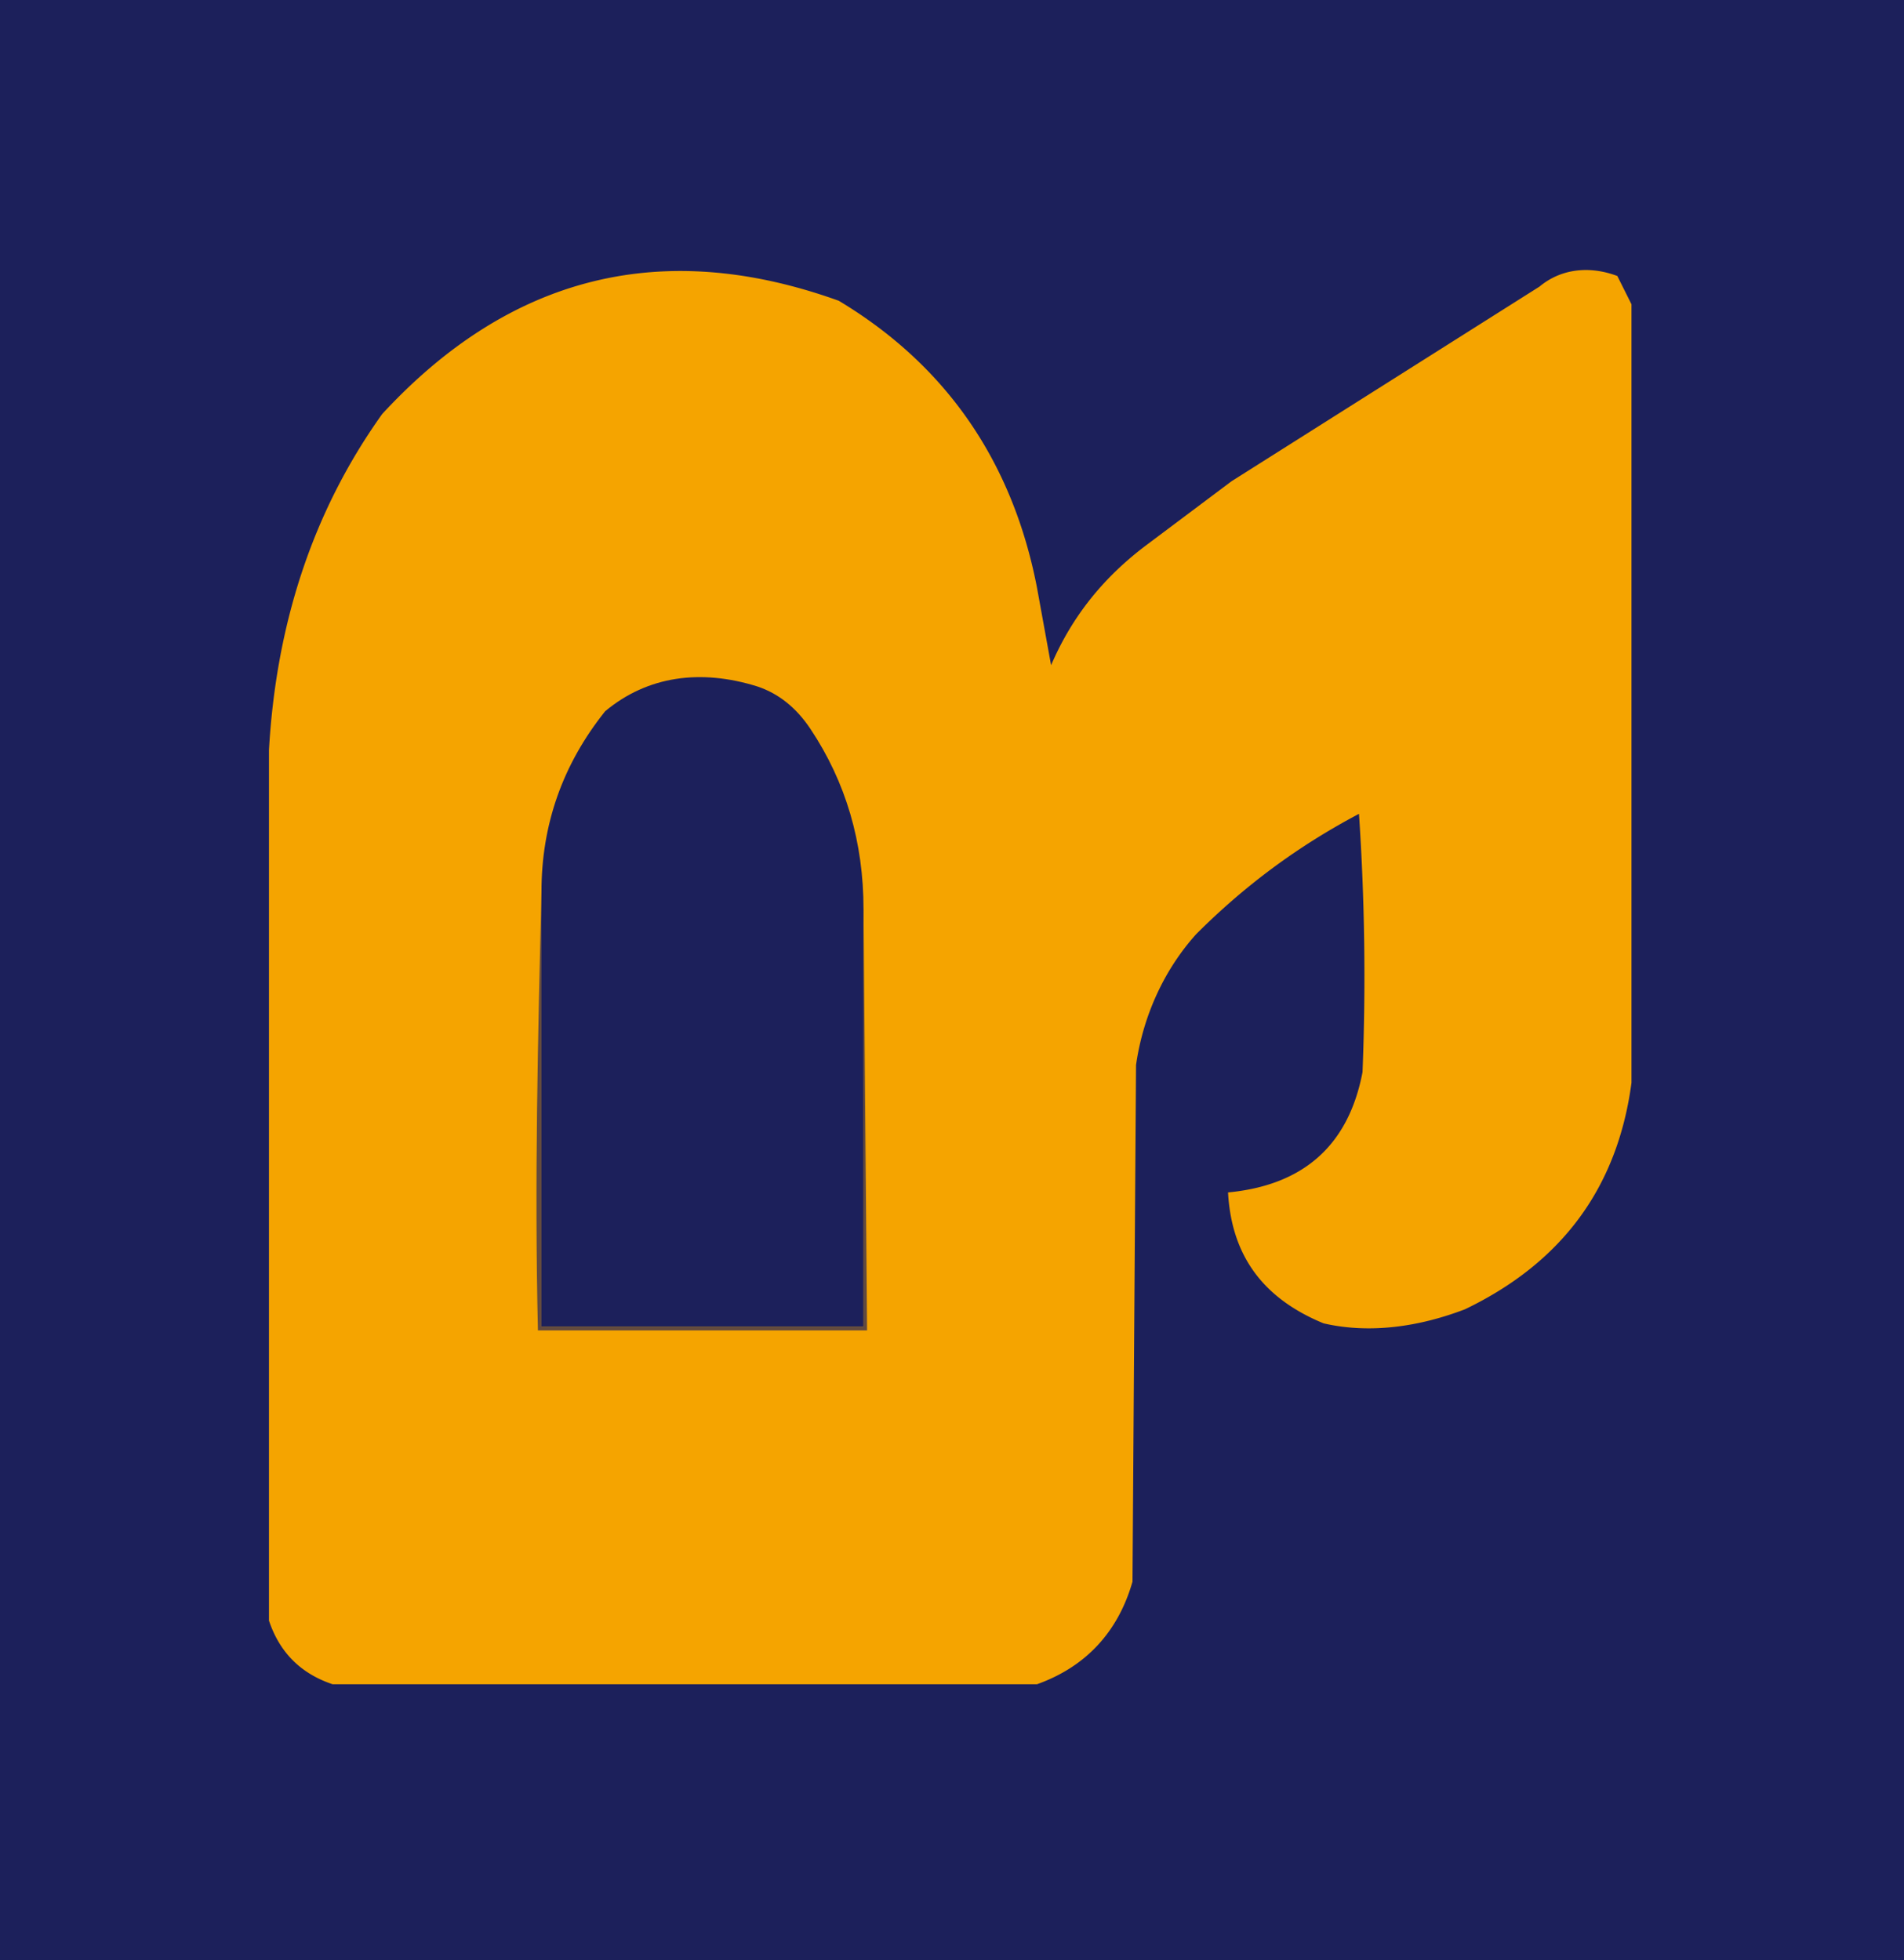
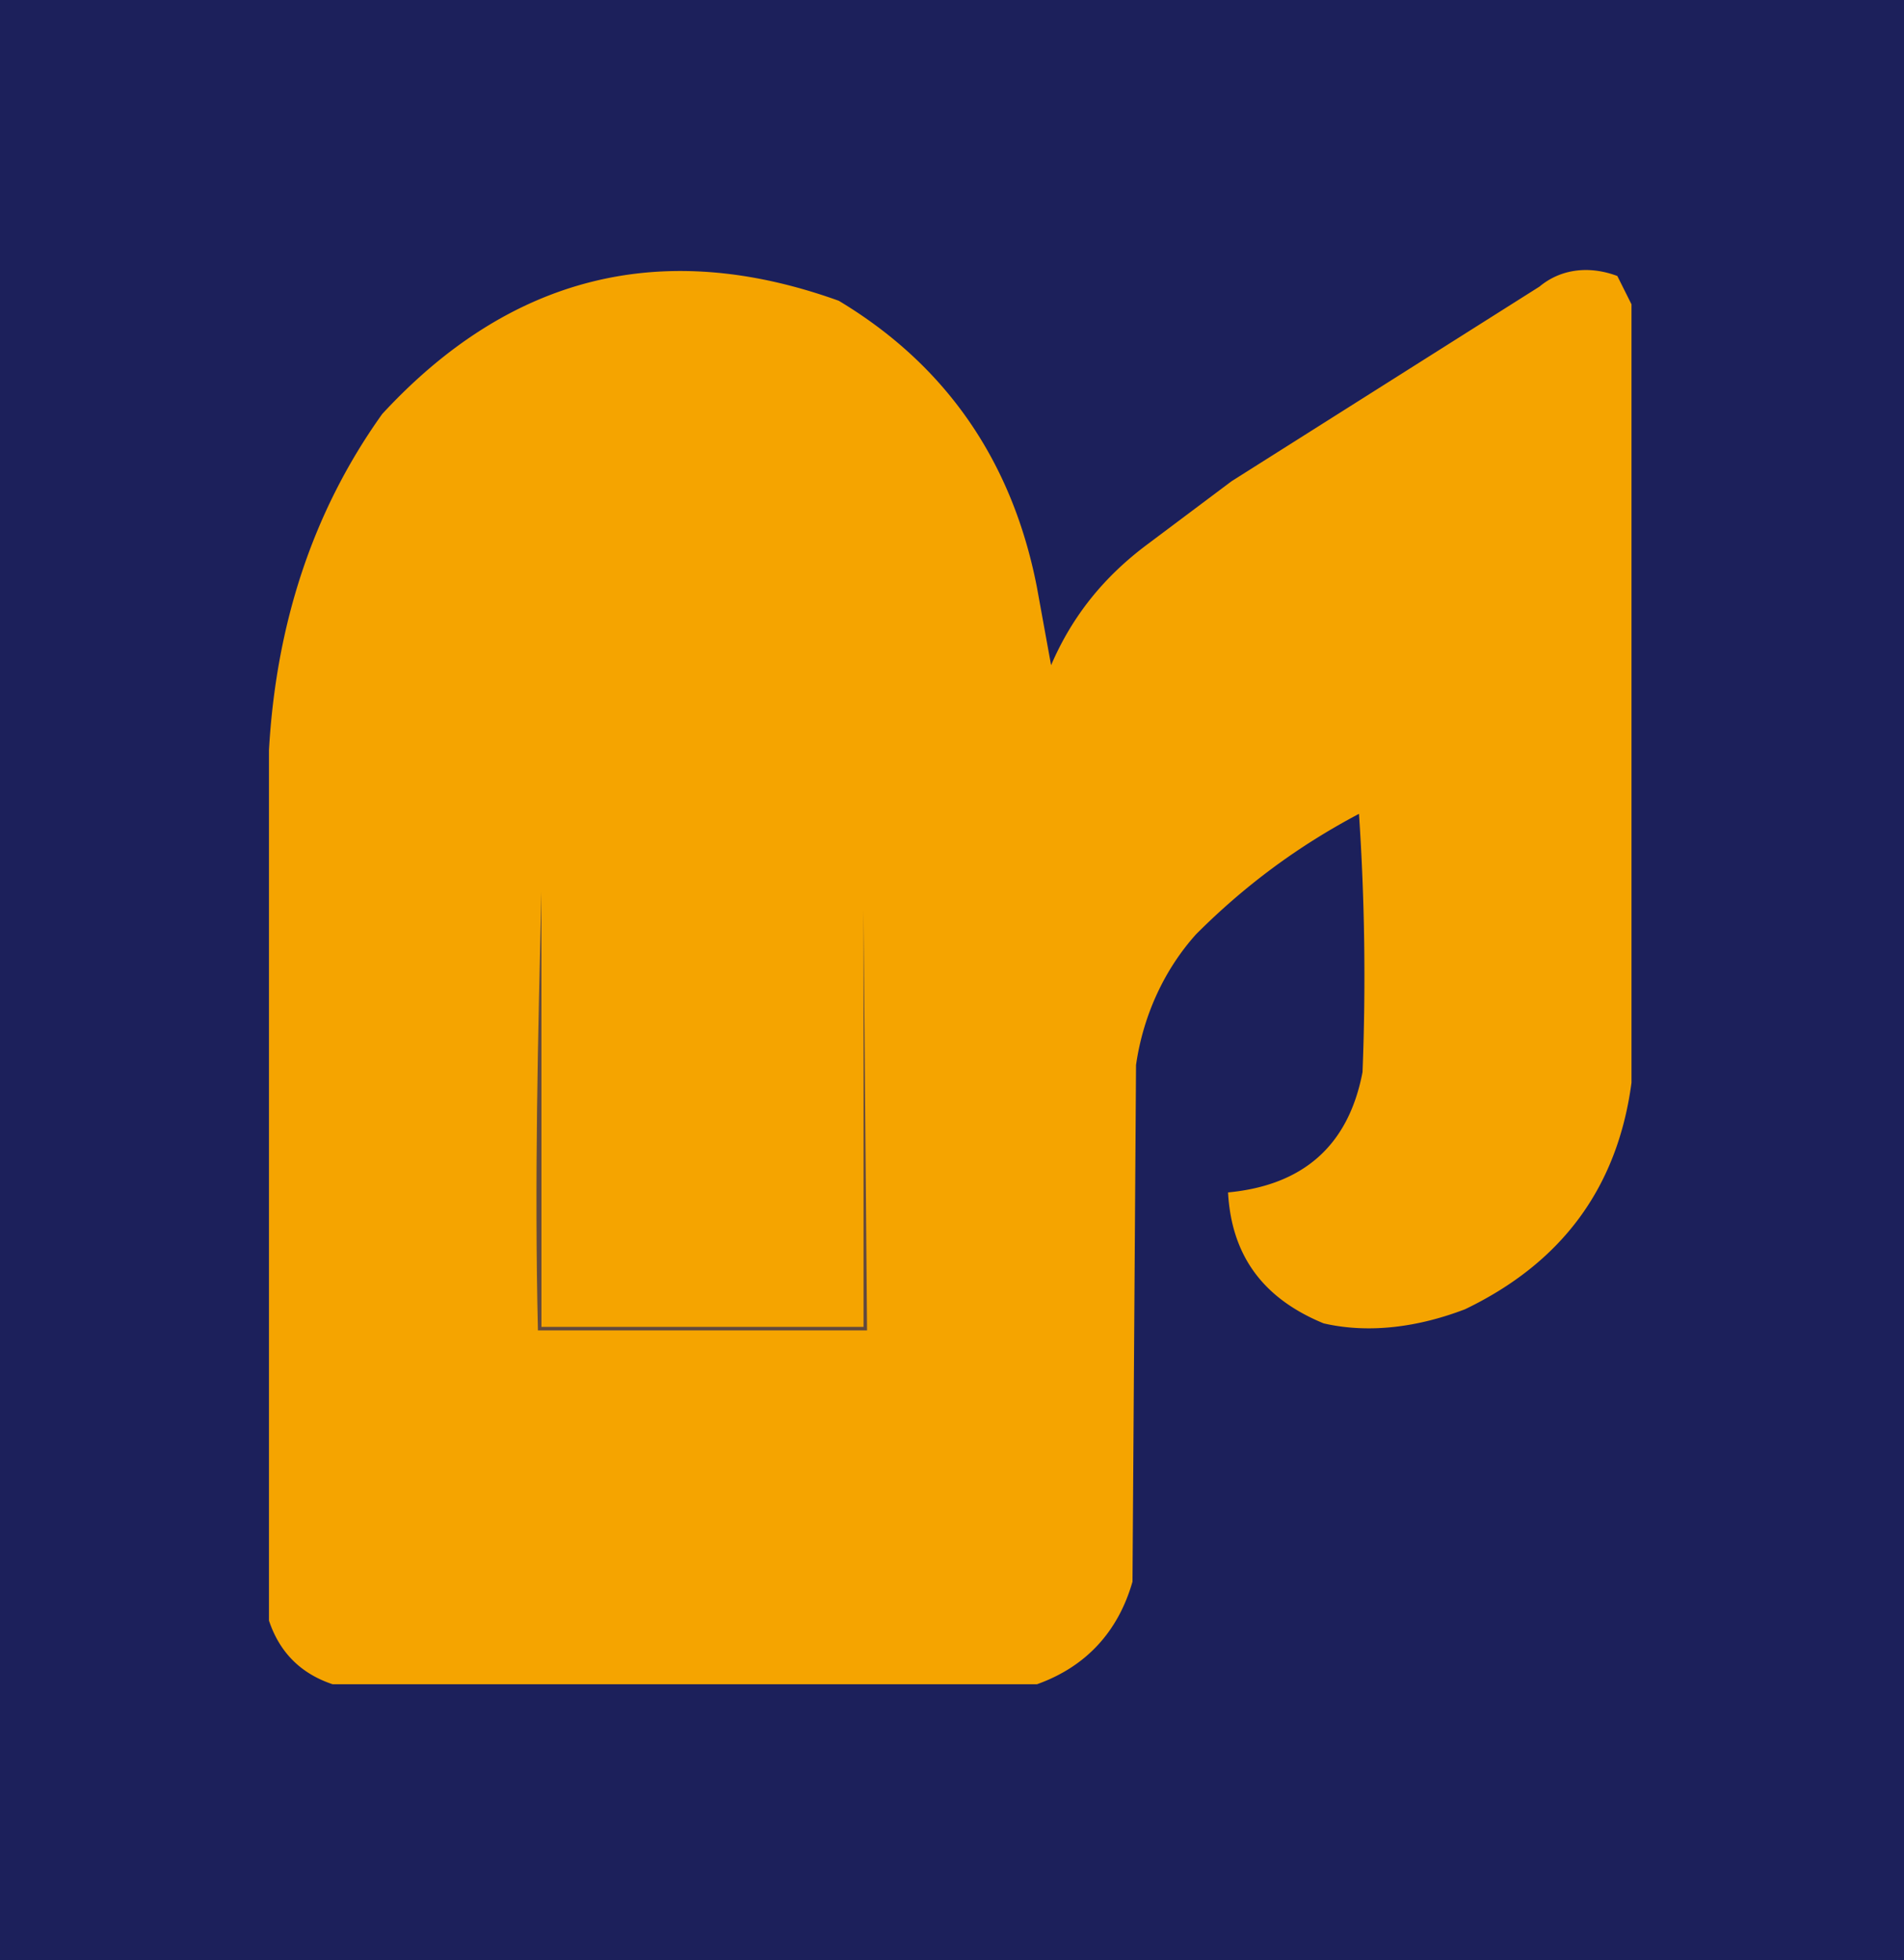
<svg xmlns="http://www.w3.org/2000/svg" width="538" height="554" style="shape-rendering:geometricPrecision;text-rendering:geometricPrecision;image-rendering:optimizeQuality;fill-rule:evenodd;clip-rule:evenodd">
  <path style="opacity:.995" fill="#1c205b" d="M0 0h538v554H0V0Z" />
  <path style="opacity:1" fill="#f5a400" d="M385 303a687 687 0 0 0-1-73c-17 9-32 20-46 34-9 10-15 23-17 37l-1 146c-4 14-13 24-27 29H94c-9-3-15-9-18-18V212c2-35 12-67 32-95 36-39 79-50 129-32 30 18 49 45 56 81l4 22c6-14 15-25 27-34l24-18 87-55c6-5 14-6 22-3l4 8v220c-4 30-20 51-47 64-13 5-27 7-40 4-17-7-26-19-27-37 21-2 34-13 38-34Z" />
-   <path style="opacity:1" fill="#1c205b" d="M244 257v118h-91V252c0-19 6-36 18-51 12-10 27-12 43-7 6 2 11 6 15 12 10 15 15 32 15 51Z" />
-   <path style="opacity:1" fill="#bf8317" d="m384 230 1-1a687 687 0 0 1-1 1Z" />
  <path style="opacity:1" fill="#624a3f" d="M153 252v123h91V257l1 119h-93c-1-42 0-83 1-124Z" />
</svg>